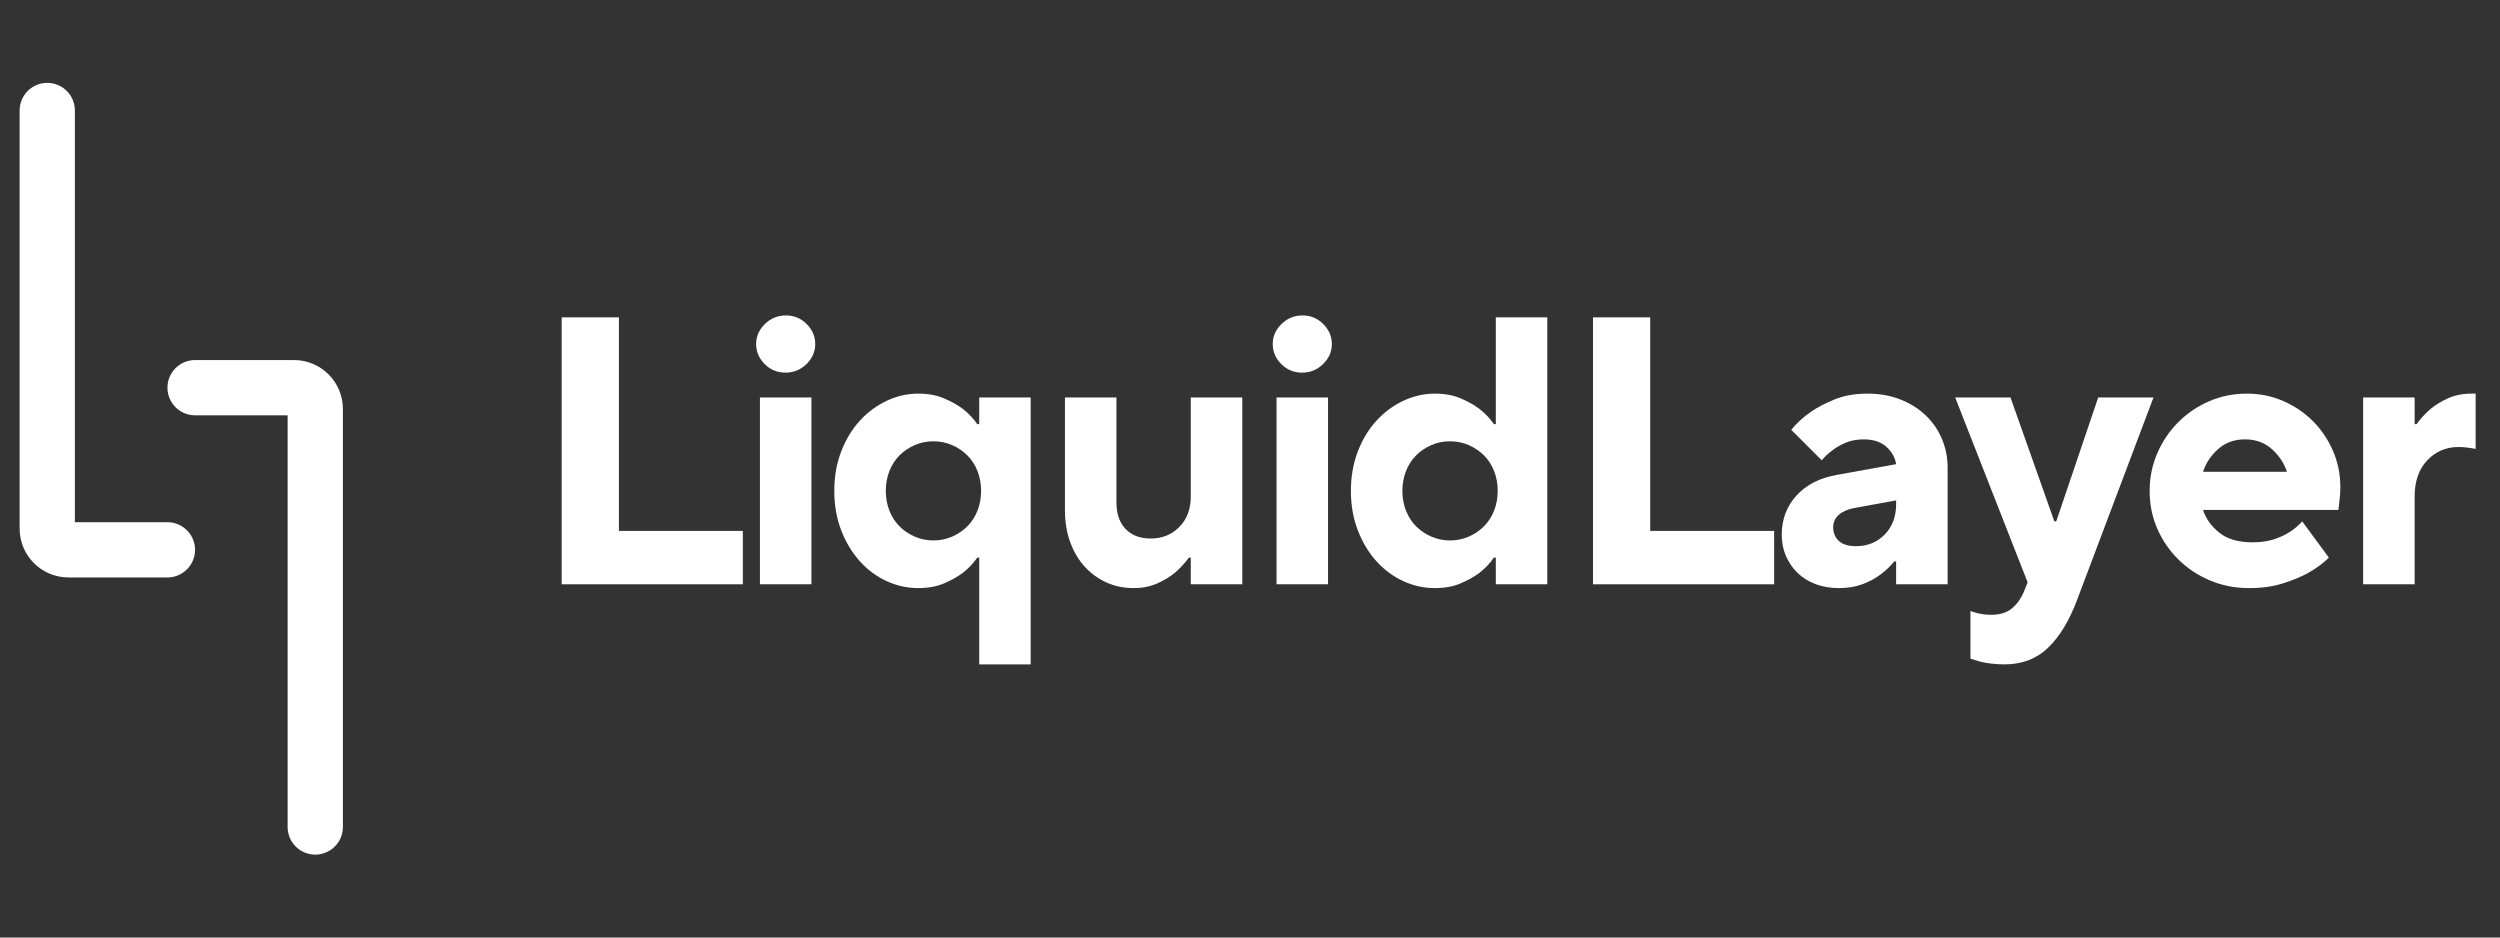
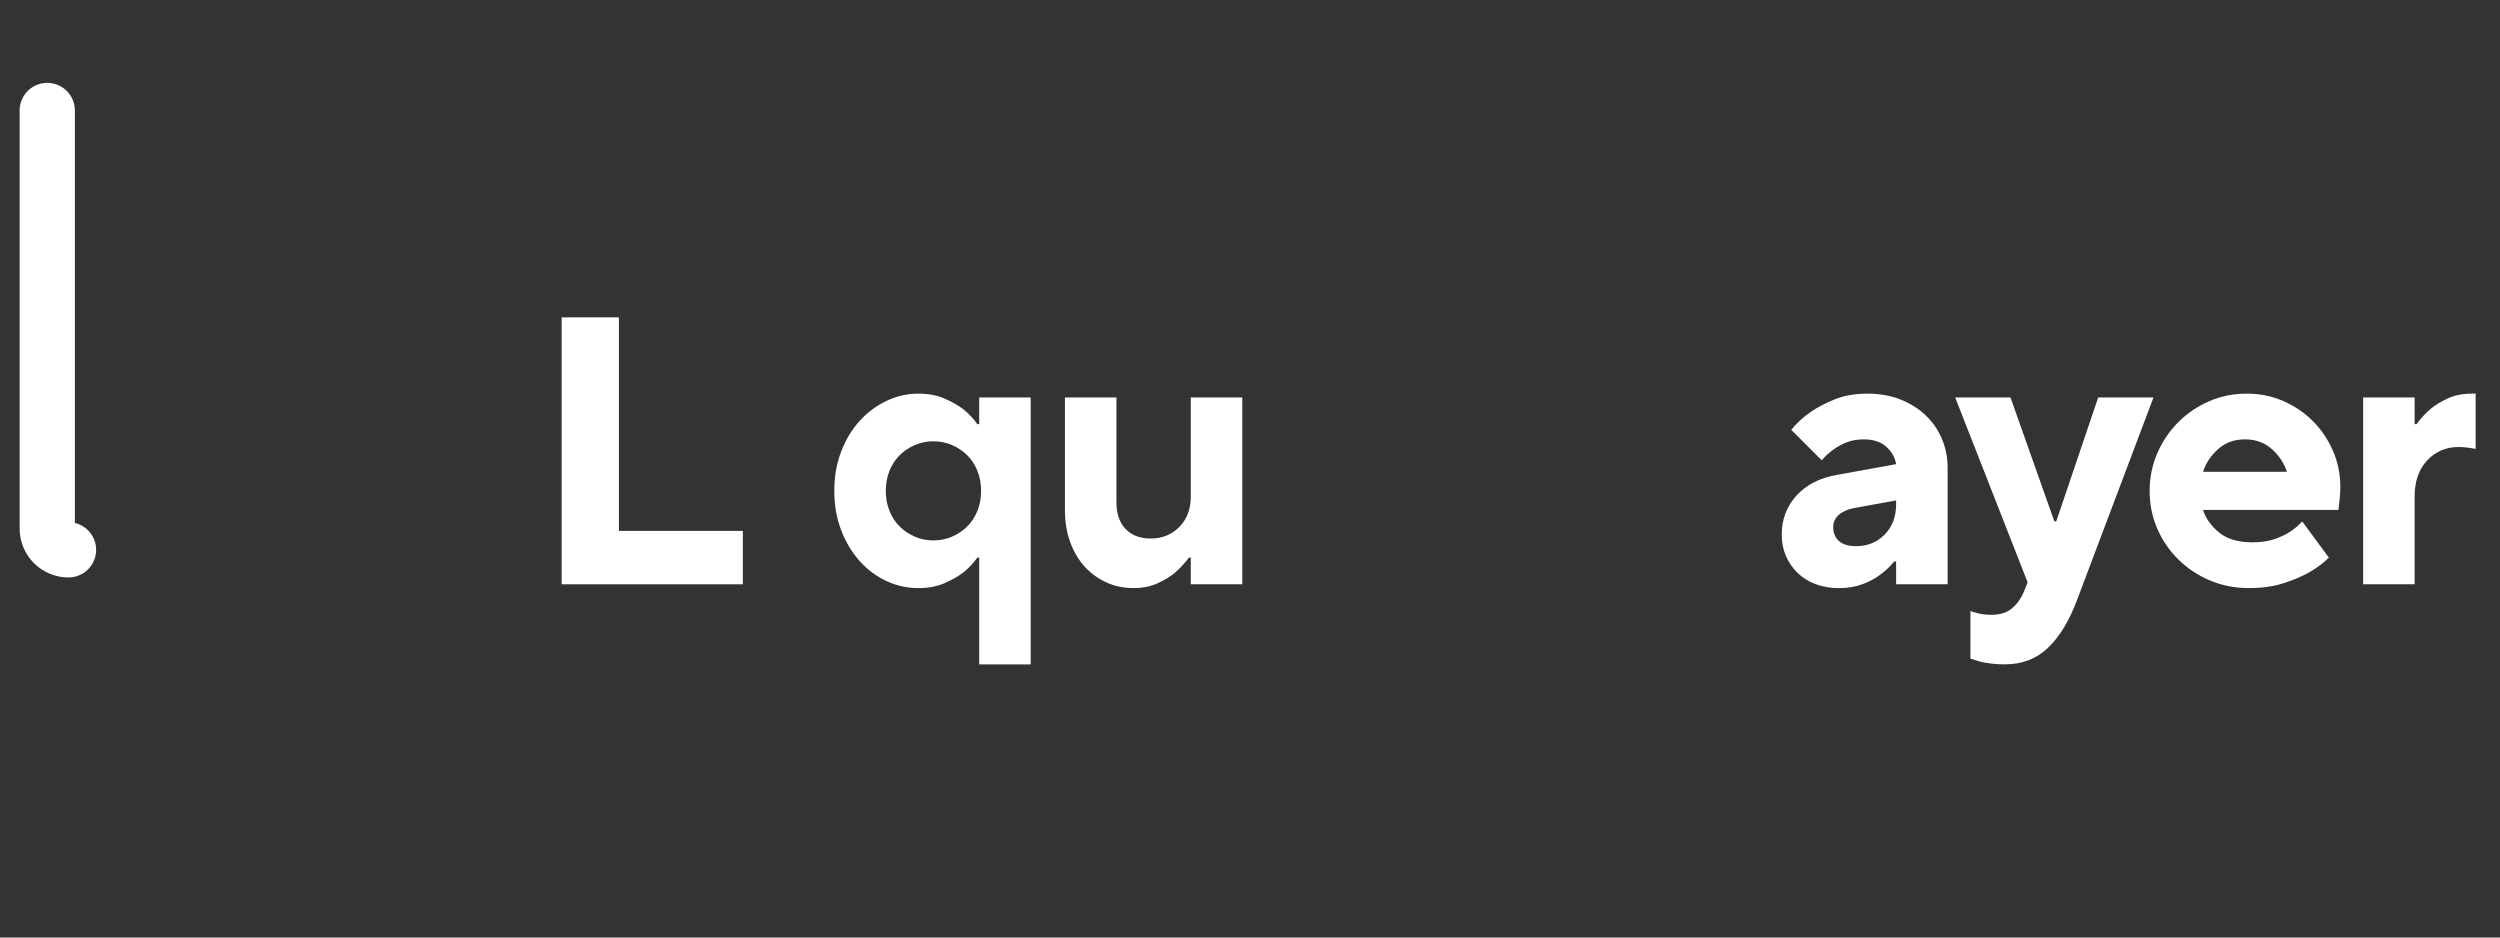
<svg xmlns="http://www.w3.org/2000/svg" width="1600" zoomAndPan="magnify" viewBox="0 0 1200 450" height="600" preserveAspectRatio="xMidYMid meet" version="1.0">
  <rect x="0" y="0" width="1200" height="450" fill="#333333" stroke="none" />
  <defs>
    <g />
  </defs>
-   <path stroke-linecap="round" transform="matrix(1.02, 0, 0, 1.02, 9.419, 39.773)" fill="none" stroke-linejoin="miter" d="M 13 13.002 L 13 209.749 C 13 215.272 17.476 219.748 22.999 219.748 L 69.554 219.748 " stroke="#ffffff" stroke-width="26" stroke-opacity="1" stroke-miterlimit="4" />
-   <path stroke-linecap="round" transform="matrix(1.02, 0, 0, 1.02, 80.376, 172.824)" fill="none" stroke-linejoin="miter" d="M 13 13.002 L 59.555 13.002 C 65.077 13.002 69.554 17.478 69.554 23 L 69.554 219.737 " stroke="#ffffff" stroke-width="26" stroke-opacity="1" stroke-miterlimit="4" />
+   <path stroke-linecap="round" transform="matrix(1.02, 0, 0, 1.02, 9.419, 39.773)" fill="none" stroke-linejoin="miter" d="M 13 13.002 L 13 209.749 C 13 215.272 17.476 219.748 22.999 219.748 " stroke="#ffffff" stroke-width="26" stroke-opacity="1" stroke-miterlimit="4" />
  <g fill="#ffffff" fill-opacity="1">
    <g transform="translate(253.138, 280.459)">
      <g>
        <path d="M 16.469 -128.125 L 43.938 -128.125 L 43.938 -25.625 L 103.422 -25.625 L 103.422 0 L 16.469 0 Z M 16.469 -128.125 " />
      </g>
    </g>
  </g>
  <g fill="#ffffff" fill-opacity="1">
    <g transform="translate(352.876, 280.459)">
      <g>
-         <path d="M 11.891 -89.688 L 36.609 -89.688 L 36.609 0 L 11.891 0 Z M 24.156 -101.594 C 20.25 -101.594 16.922 -102.961 14.172 -105.703 C 11.43 -108.453 10.062 -111.656 10.062 -115.312 C 10.062 -118.977 11.461 -122.18 14.266 -124.922 C 17.078 -127.672 20.438 -129.047 24.344 -129.047 C 28.25 -129.047 31.57 -127.672 34.312 -124.922 C 37.062 -122.18 38.438 -118.977 38.438 -115.312 C 38.438 -111.656 37.031 -108.453 34.219 -105.703 C 31.414 -102.961 28.062 -101.594 24.156 -101.594 Z M 24.156 -101.594 " />
-       </g>
+         </g>
    </g>
  </g>
  <g fill="#ffffff" fill-opacity="1">
    <g transform="translate(394.052, 280.459)">
      <g>
        <path d="M 75.969 -12.812 L 75.047 -12.812 C 73.211 -10.125 70.895 -7.68 68.094 -5.484 C 65.656 -3.66 62.664 -1.984 59.125 -0.453 C 55.582 1.066 51.43 1.828 46.672 1.828 C 41.43 1.828 36.367 0.703 31.484 -1.547 C 26.598 -3.805 22.297 -7.008 18.578 -11.156 C 14.859 -15.312 11.898 -20.254 9.703 -25.984 C 7.504 -31.723 6.406 -38.008 6.406 -44.844 C 6.406 -51.676 7.504 -57.957 9.703 -63.688 C 11.898 -69.426 14.859 -74.336 18.578 -78.422 C 22.297 -82.516 26.598 -85.719 31.484 -88.031 C 36.367 -90.352 41.43 -91.516 46.672 -91.516 C 51.43 -91.516 55.582 -90.754 59.125 -89.234 C 62.664 -87.711 65.656 -86.035 68.094 -84.203 C 70.895 -82.004 73.211 -79.562 75.047 -76.875 L 75.969 -76.875 L 75.969 -89.688 L 100.672 -89.688 L 100.672 38.438 L 75.969 38.438 Z M 54 -21.047 C 57.176 -21.047 60.164 -21.656 62.969 -22.875 C 65.77 -24.102 68.207 -25.754 70.281 -27.828 C 72.363 -29.898 73.984 -32.398 75.141 -35.328 C 76.297 -38.254 76.875 -41.426 76.875 -44.844 C 76.875 -48.258 76.297 -51.43 75.141 -54.359 C 73.984 -57.297 72.363 -59.801 70.281 -61.875 C 68.207 -63.945 65.77 -65.594 62.969 -66.812 C 60.164 -68.031 57.176 -68.641 54 -68.641 C 50.82 -68.641 47.828 -68.031 45.016 -66.812 C 42.211 -65.594 39.773 -63.945 37.703 -61.875 C 35.629 -59.801 34.016 -57.297 32.859 -54.359 C 31.703 -51.43 31.125 -48.258 31.125 -44.844 C 31.125 -41.426 31.703 -38.254 32.859 -35.328 C 34.016 -32.398 35.629 -29.898 37.703 -27.828 C 39.773 -25.754 42.211 -24.102 45.016 -22.875 C 47.828 -21.656 50.82 -21.047 54 -21.047 Z M 54 -21.047 " />
      </g>
    </g>
  </g>
  <g fill="#ffffff" fill-opacity="1">
    <g transform="translate(499.28, 280.459)">
      <g>
        <path d="M 44.844 1.828 C 40.207 1.828 35.906 0.941 31.938 -0.828 C 27.977 -2.598 24.5 -5.098 21.5 -8.328 C 18.508 -11.555 16.16 -15.488 14.453 -20.125 C 12.742 -24.77 11.891 -29.957 11.891 -35.688 L 11.891 -89.688 L 36.609 -89.688 L 36.609 -39.359 C 36.609 -33.867 38.07 -29.598 41 -26.547 C 43.926 -23.492 47.953 -21.969 53.078 -21.969 C 58.578 -21.969 63.156 -23.828 66.812 -27.547 C 70.469 -31.266 72.297 -36.113 72.297 -42.094 L 72.297 -89.688 L 97.016 -89.688 L 97.016 0 L 72.297 0 L 72.297 -12.812 L 71.391 -12.812 C 69.43 -10.125 67.172 -7.68 64.609 -5.484 C 62.422 -3.66 59.645 -1.984 56.281 -0.453 C 52.926 1.066 49.113 1.828 44.844 1.828 Z M 44.844 1.828 " />
      </g>
    </g>
  </g>
  <g fill="#ffffff" fill-opacity="1">
    <g transform="translate(600.848, 280.459)">
      <g>
-         <path d="M 11.891 -89.688 L 36.609 -89.688 L 36.609 0 L 11.891 0 Z M 24.156 -101.594 C 20.25 -101.594 16.922 -102.961 14.172 -105.703 C 11.43 -108.453 10.062 -111.656 10.062 -115.312 C 10.062 -118.977 11.461 -122.18 14.266 -124.922 C 17.078 -127.672 20.438 -129.047 24.344 -129.047 C 28.25 -129.047 31.57 -127.672 34.312 -124.922 C 37.062 -122.18 38.438 -118.977 38.438 -115.312 C 38.438 -111.656 37.031 -108.453 34.219 -105.703 C 31.414 -102.961 28.062 -101.594 24.156 -101.594 Z M 24.156 -101.594 " />
-       </g>
+         </g>
    </g>
  </g>
  <g fill="#ffffff" fill-opacity="1">
    <g transform="translate(642.023, 280.459)">
      <g>
-         <path d="M 46.672 1.828 C 41.43 1.828 36.367 0.703 31.484 -1.547 C 26.598 -3.805 22.297 -7.008 18.578 -11.156 C 14.859 -15.312 11.898 -20.254 9.703 -25.984 C 7.504 -31.723 6.406 -38.008 6.406 -44.844 C 6.406 -51.676 7.504 -57.957 9.703 -63.688 C 11.898 -69.426 14.859 -74.336 18.578 -78.422 C 22.297 -82.516 26.598 -85.719 31.484 -88.031 C 36.367 -90.352 41.43 -91.516 46.672 -91.516 C 51.43 -91.516 55.582 -90.754 59.125 -89.234 C 62.664 -87.711 65.656 -86.035 68.094 -84.203 C 70.895 -82.004 73.211 -79.562 75.047 -76.875 L 75.969 -76.875 L 75.969 -128.125 L 100.672 -128.125 L 100.672 0 L 75.969 0 L 75.969 -12.812 L 75.047 -12.812 C 73.211 -10.125 70.895 -7.68 68.094 -5.484 C 65.656 -3.66 62.664 -1.984 59.125 -0.453 C 55.582 1.066 51.43 1.828 46.672 1.828 Z M 54 -21.047 C 57.176 -21.047 60.164 -21.656 62.969 -22.875 C 65.77 -24.102 68.207 -25.754 70.281 -27.828 C 72.363 -29.898 73.984 -32.398 75.141 -35.328 C 76.297 -38.254 76.875 -41.426 76.875 -44.844 C 76.875 -48.258 76.297 -51.43 75.141 -54.359 C 73.984 -57.297 72.363 -59.801 70.281 -61.875 C 68.207 -63.945 65.77 -65.594 62.969 -66.812 C 60.164 -68.031 57.176 -68.641 54 -68.641 C 50.82 -68.641 47.828 -68.031 45.016 -66.812 C 42.211 -65.594 39.773 -63.945 37.703 -61.875 C 35.629 -59.801 34.016 -57.297 32.859 -54.359 C 31.703 -51.43 31.125 -48.258 31.125 -44.844 C 31.125 -41.426 31.703 -38.254 32.859 -35.328 C 34.016 -32.398 35.629 -29.898 37.703 -27.828 C 39.773 -25.754 42.211 -24.102 45.016 -22.875 C 47.828 -21.656 50.82 -21.047 54 -21.047 Z M 54 -21.047 " />
-       </g>
+         </g>
    </g>
  </g>
  <g fill="#ffffff" fill-opacity="1">
    <g transform="translate(748.167, 280.459)">
      <g>
-         <path d="M 16.469 -128.125 L 43.938 -128.125 L 43.938 -25.625 L 103.422 -25.625 L 103.422 0 L 16.469 0 Z M 16.469 -128.125 " />
-       </g>
+         </g>
    </g>
  </g>
  <g fill="#ffffff" fill-opacity="1">
    <g transform="translate(847.905, 280.459)">
      <g>
        <path d="M 34.781 1.828 C 30.633 1.828 26.879 1.188 23.516 -0.094 C 20.16 -1.375 17.289 -3.172 14.906 -5.484 C 12.531 -7.805 10.672 -10.52 9.328 -13.625 C 7.992 -16.738 7.328 -20.129 7.328 -23.797 C 7.328 -31.117 9.676 -37.375 14.375 -42.562 C 19.07 -47.75 25.566 -51.07 33.859 -52.531 L 62.234 -57.656 C 61.742 -60.832 60.188 -63.609 57.562 -65.984 C 54.938 -68.367 51.305 -69.562 46.672 -69.562 C 43.504 -69.562 40.664 -69.039 38.156 -68 C 35.656 -66.969 33.551 -65.781 31.844 -64.438 C 29.77 -62.969 28.004 -61.316 26.547 -59.484 L 11.891 -74.141 C 14.453 -77.305 17.566 -80.172 21.234 -82.734 C 24.41 -84.93 28.254 -86.941 32.766 -88.766 C 37.273 -90.598 42.52 -91.516 48.5 -91.516 C 54.238 -91.516 59.457 -90.598 64.156 -88.766 C 68.852 -86.941 72.91 -84.41 76.328 -81.172 C 79.742 -77.941 82.367 -74.16 84.203 -69.828 C 86.035 -65.492 86.953 -60.828 86.953 -55.828 L 86.953 0 L 62.234 0 L 62.234 -10.984 L 61.328 -10.984 C 59.367 -8.547 57.109 -6.41 54.547 -4.578 C 52.348 -2.867 49.57 -1.375 46.219 -0.094 C 42.863 1.188 39.051 1.828 34.781 1.828 Z M 43.016 -18.297 C 48.504 -18.297 53.078 -20.156 56.734 -23.875 C 60.398 -27.602 62.234 -32.457 62.234 -38.438 L 62.234 -40.266 L 42.094 -36.609 C 38.926 -35.992 36.457 -34.895 34.688 -33.312 C 32.914 -31.727 32.031 -29.773 32.031 -27.453 C 32.031 -24.648 32.945 -22.422 34.781 -20.766 C 36.613 -19.117 39.359 -18.297 43.016 -18.297 Z M 43.016 -18.297 " />
      </g>
    </g>
  </g>
  <g fill="#ffffff" fill-opacity="1">
    <g transform="translate(939.408, 280.459)">
      <g>
        <path d="M 22.875 38.438 C 20.562 38.438 18.395 38.312 16.375 38.062 C 14.363 37.82 12.629 37.52 11.172 37.156 C 9.461 36.664 7.875 36.176 6.406 35.688 L 6.406 12.812 C 7.258 13.176 8.234 13.484 9.328 13.734 C 11.41 14.336 13.789 14.641 16.469 14.641 C 20.625 14.641 23.922 13.602 26.359 11.531 C 28.797 9.457 30.688 6.832 32.031 3.656 L 33.859 -0.922 L -0.922 -89.688 L 25.625 -89.688 L 46.672 -30.203 L 47.594 -30.203 L 67.734 -89.688 L 94.266 -89.688 L 57.656 7.328 C 53.875 17.453 49.207 25.164 43.656 30.469 C 38.102 35.781 31.176 38.438 22.875 38.438 Z M 22.875 38.438 " />
      </g>
    </g>
  </g>
  <g fill="#ffffff" fill-opacity="1">
    <g transform="translate(1025.42, 280.459)">
      <g>
        <path d="M 54 1.828 C 47.406 1.828 41.207 0.609 35.406 -1.828 C 29.613 -4.266 24.551 -7.617 20.219 -11.891 C 15.895 -16.16 12.508 -21.102 10.062 -26.719 C 7.625 -32.332 6.406 -38.375 6.406 -44.844 C 6.406 -51.188 7.625 -57.195 10.062 -62.875 C 12.508 -68.551 15.867 -73.523 20.141 -77.797 C 24.41 -82.066 29.348 -85.422 34.953 -87.859 C 40.566 -90.297 46.609 -91.516 53.078 -91.516 C 59.305 -91.516 65.133 -90.328 70.562 -87.953 C 75.988 -85.578 80.719 -82.375 84.75 -78.344 C 88.781 -74.312 91.984 -69.582 94.359 -64.156 C 96.742 -58.727 97.938 -52.898 97.938 -46.672 C 97.938 -44.961 97.875 -43.469 97.75 -42.188 C 97.625 -40.906 97.5 -39.781 97.375 -38.812 C 97.258 -37.582 97.141 -36.539 97.016 -35.688 L 32.031 -35.688 C 33.375 -31.539 35.969 -27.91 39.812 -24.797 C 43.656 -21.691 48.992 -20.141 55.828 -20.141 C 59.734 -20.141 63.148 -20.625 66.078 -21.594 C 69.004 -22.57 71.504 -23.734 73.578 -25.078 C 75.898 -26.547 77.914 -28.254 79.625 -30.203 L 92.438 -12.812 C 89.75 -10.125 86.453 -7.68 82.547 -5.484 C 79.254 -3.66 75.227 -1.984 70.469 -0.453 C 65.707 1.066 60.219 1.828 54 1.828 Z M 72.297 -54 C 70.961 -58.145 68.555 -61.773 65.078 -64.891 C 61.598 -68.004 57.297 -69.562 52.172 -69.562 C 47.047 -69.562 42.742 -68.004 39.266 -64.891 C 35.785 -61.773 33.375 -58.145 32.031 -54 Z M 72.297 -54 " />
      </g>
    </g>
  </g>
  <g fill="#ffffff" fill-opacity="1">
    <g transform="translate(1122.413, 280.459)">
      <g>
        <path d="M 11.891 -89.688 L 36.609 -89.688 L 36.609 -76.875 L 37.531 -76.875 C 39.477 -79.562 41.734 -82.004 44.297 -84.203 C 46.492 -86.035 49.238 -87.711 52.531 -89.234 C 55.832 -90.754 59.676 -91.516 64.062 -91.516 L 65.891 -91.516 L 65.891 -64.984 C 65.285 -65.109 64.617 -65.227 63.891 -65.344 C 63.148 -65.469 62.258 -65.586 61.219 -65.703 C 60.188 -65.828 59 -65.891 57.656 -65.891 C 51.676 -65.891 46.672 -63.754 42.641 -59.484 C 38.617 -55.211 36.609 -49.414 36.609 -42.094 L 36.609 0 L 11.891 0 Z M 11.891 -89.688 " />
      </g>
    </g>
  </g>
</svg>